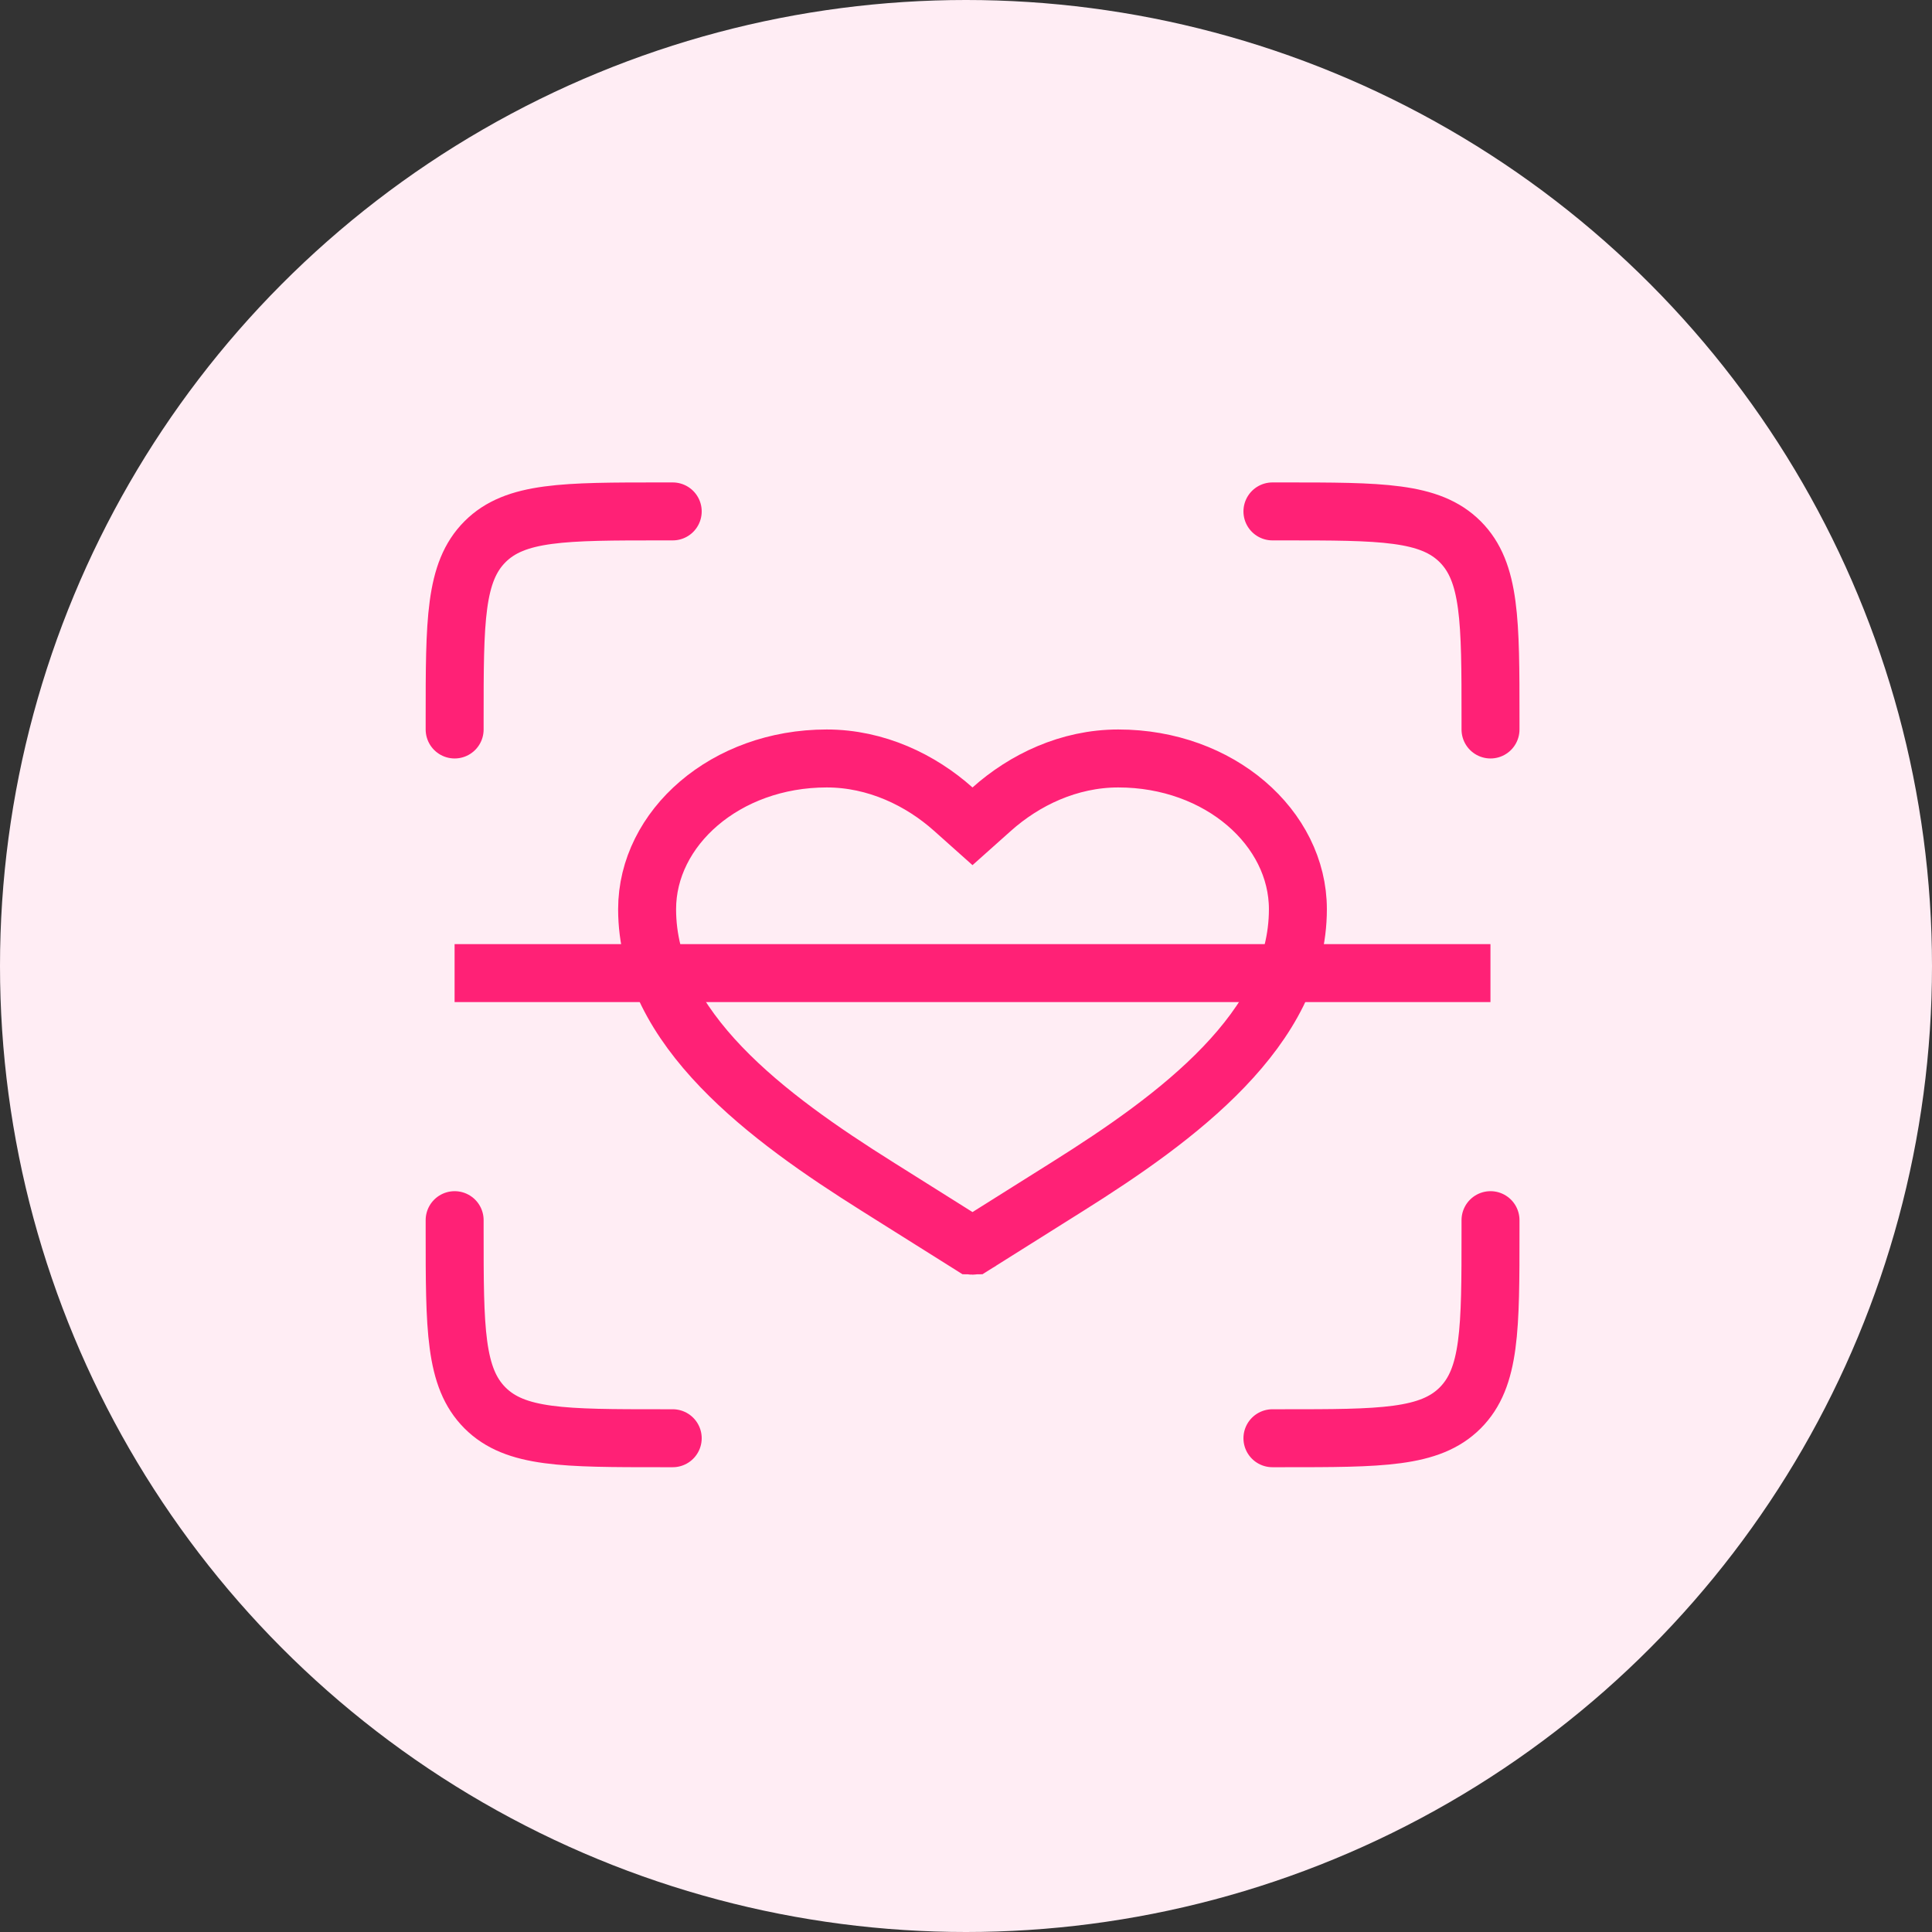
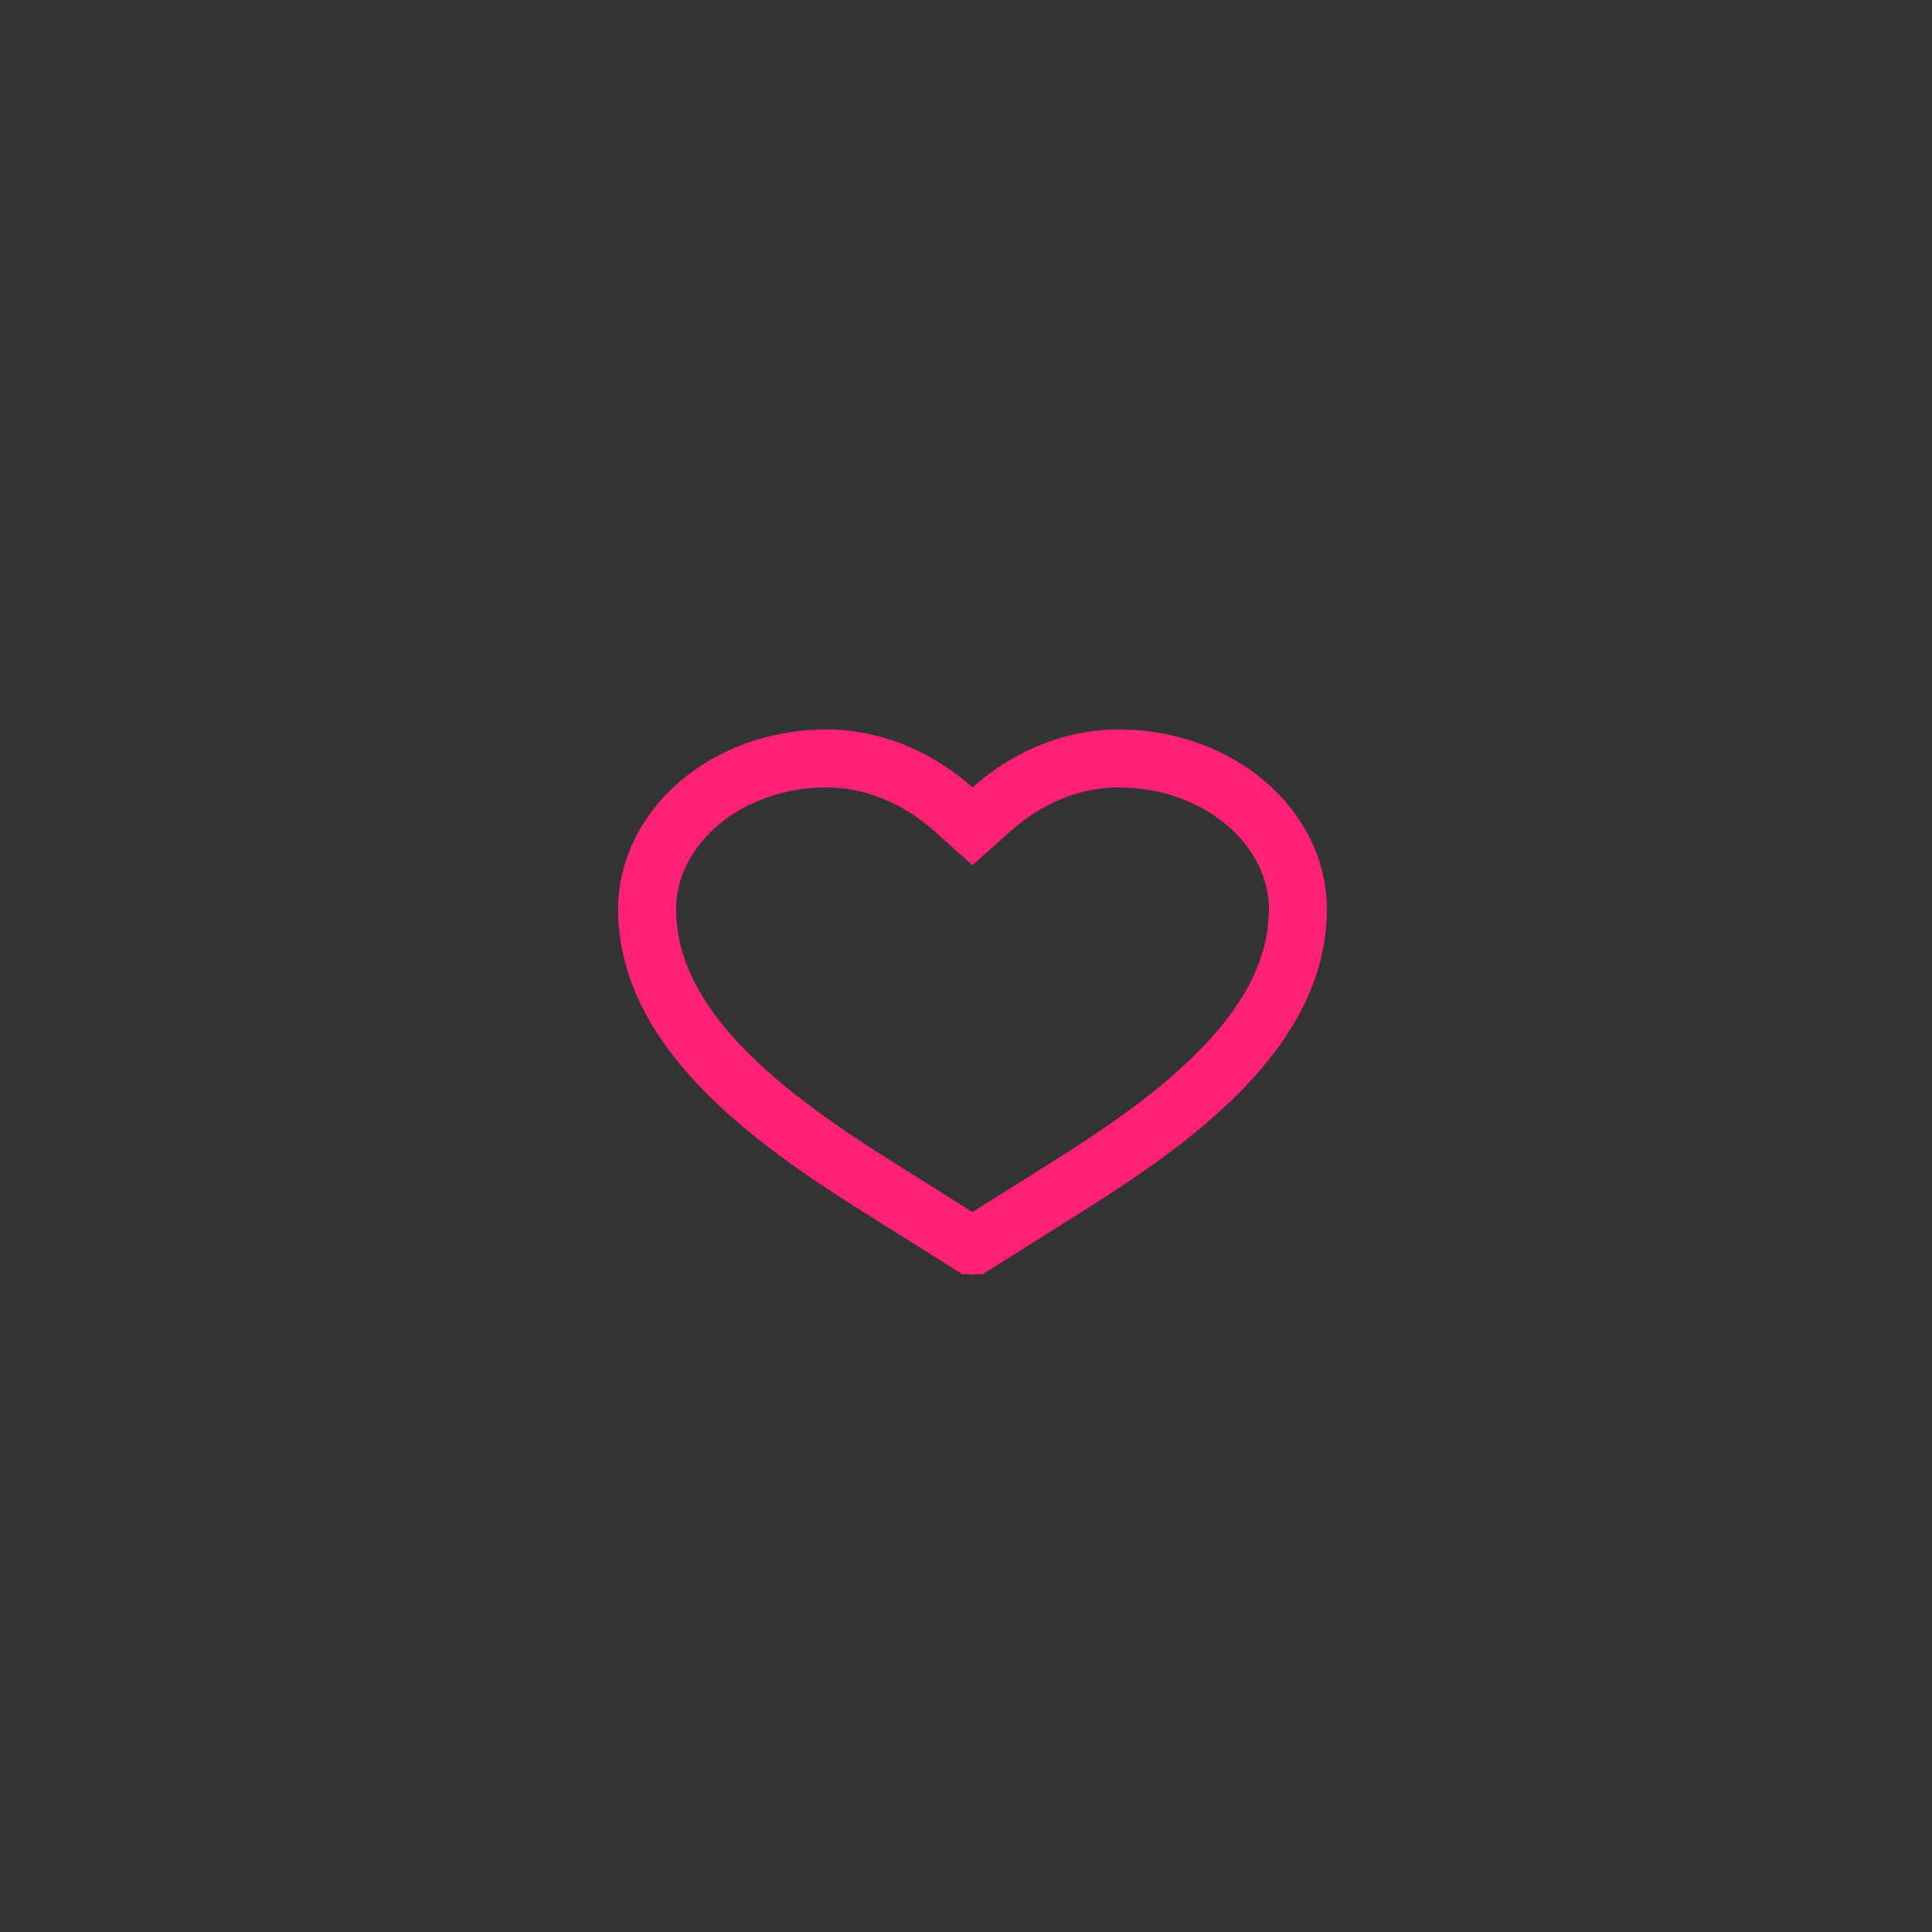
<svg xmlns="http://www.w3.org/2000/svg" width="500" height="500" viewBox="0 0 500 500" fill="none">
  <rect x="0" y="0" width="500" height="500" fill="#333333" stroke="none" />
-   <circle cx="250" cy="250" r="250" fill="#FFEDF4" />
-   <path d="M329.304 132.353H332.126C357.396 132.353 370.038 132.353 377.897 140.198C385.742 148.057 385.742 160.699 385.742 185.969V188.791M329.304 372.214H332.126C357.396 372.214 370.038 372.214 377.897 364.369C385.742 356.51 385.742 343.868 385.742 318.598V315.776M174.1 132.353H171.278C146.008 132.353 133.366 132.353 125.521 140.198C117.662 148.071 117.662 160.713 117.662 185.969V188.791M174.1 372.214H171.278C146.008 372.214 133.366 372.214 125.521 364.369C117.662 356.51 117.662 343.854 117.662 318.598V315.776" stroke="#FF2176" stroke-width="15" stroke-linecap="round" />
  <path d="M316.715 276.132L316.712 276.135C305.318 288.026 290.415 298.196 276.399 307.006C276.399 307.006 276.399 307.006 276.399 307.006L252.098 322.28C252.097 322.28 252.096 322.281 252.096 322.281C252.018 322.329 251.872 322.384 251.682 322.384C251.492 322.384 251.347 322.329 251.269 322.281C251.268 322.281 251.267 322.28 251.266 322.28L226.967 307.008C226.966 307.007 226.966 307.007 226.965 307.006C212.957 298.195 198.046 288.025 186.641 276.134C175.223 264.223 167.471 250.732 167.471 235.3C167.471 214.291 187.737 196.29 213.949 196.29C226.764 196.29 238.279 201.885 246.688 209.39L251.682 213.846L256.676 209.39C265.086 201.884 276.591 196.29 289.415 196.29C315.628 196.29 335.894 214.291 335.894 235.3C335.894 250.732 328.142 264.222 316.715 276.132Z" stroke="#FF2176" stroke-width="15" />
-   <line x1="117.648" y1="251.838" x2="385.728" y2="251.838" stroke="#FF2176" stroke-width="15" />
</svg>